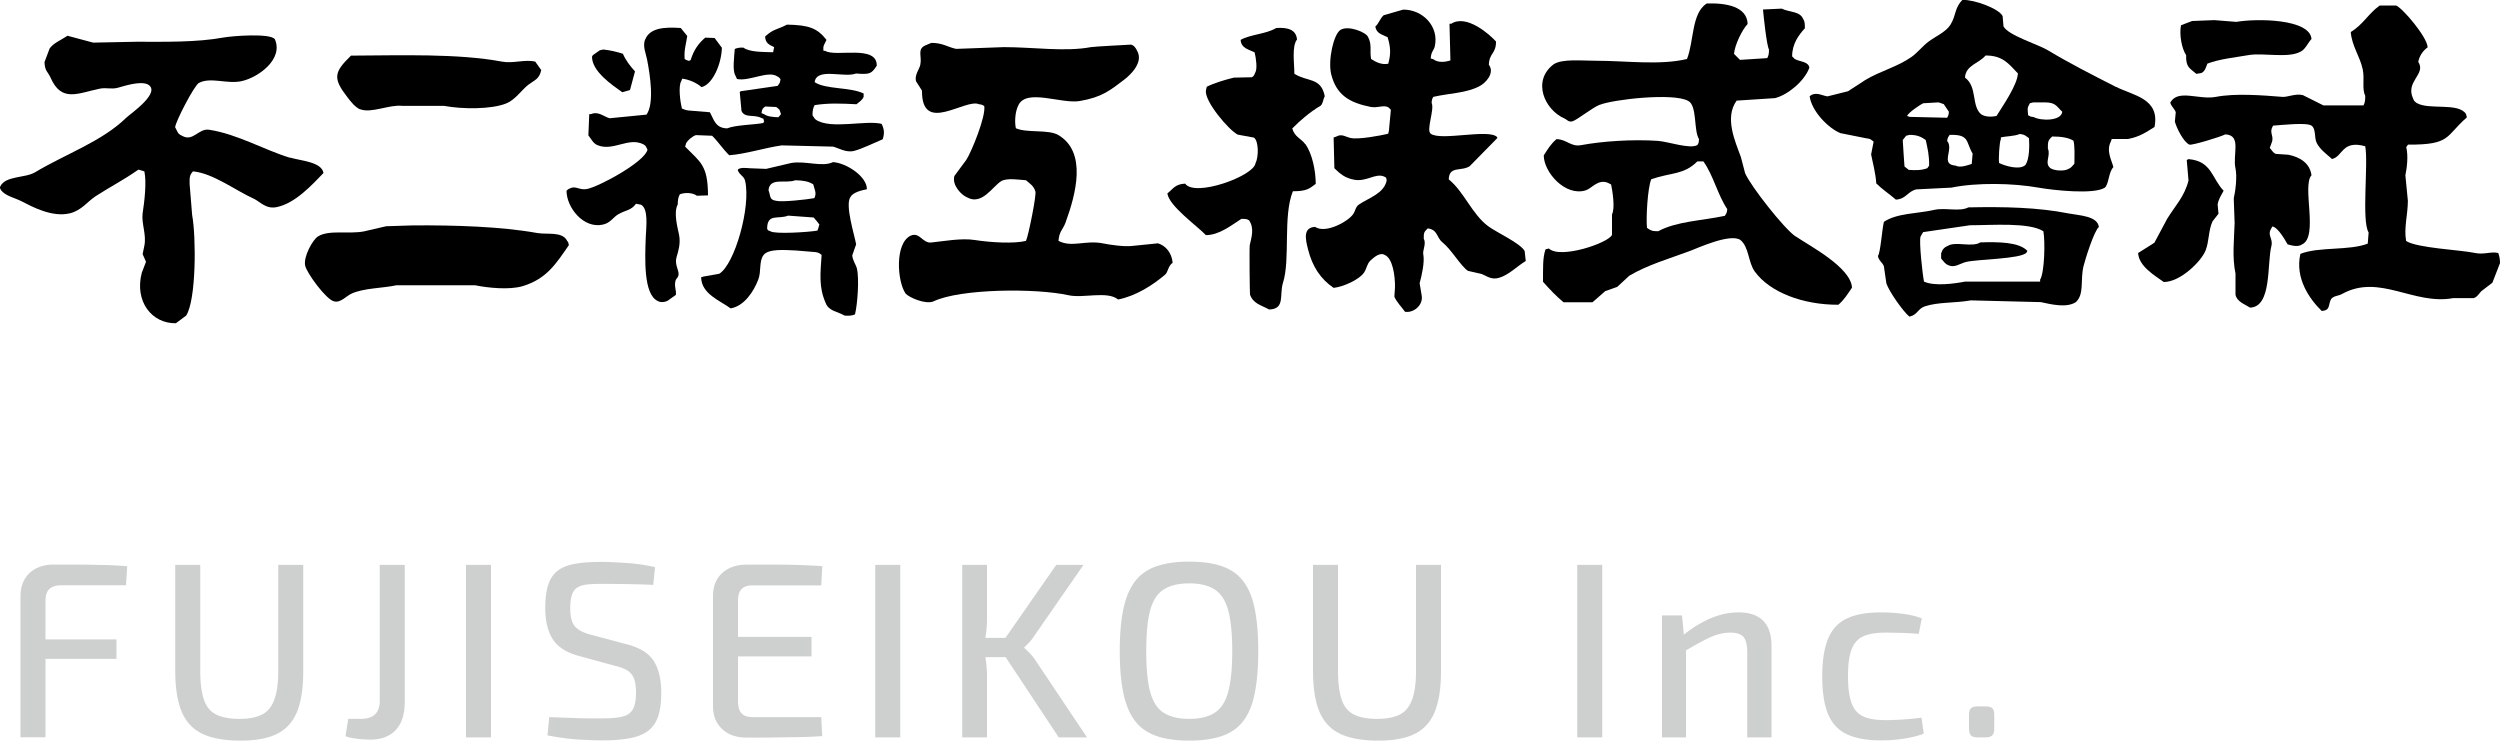
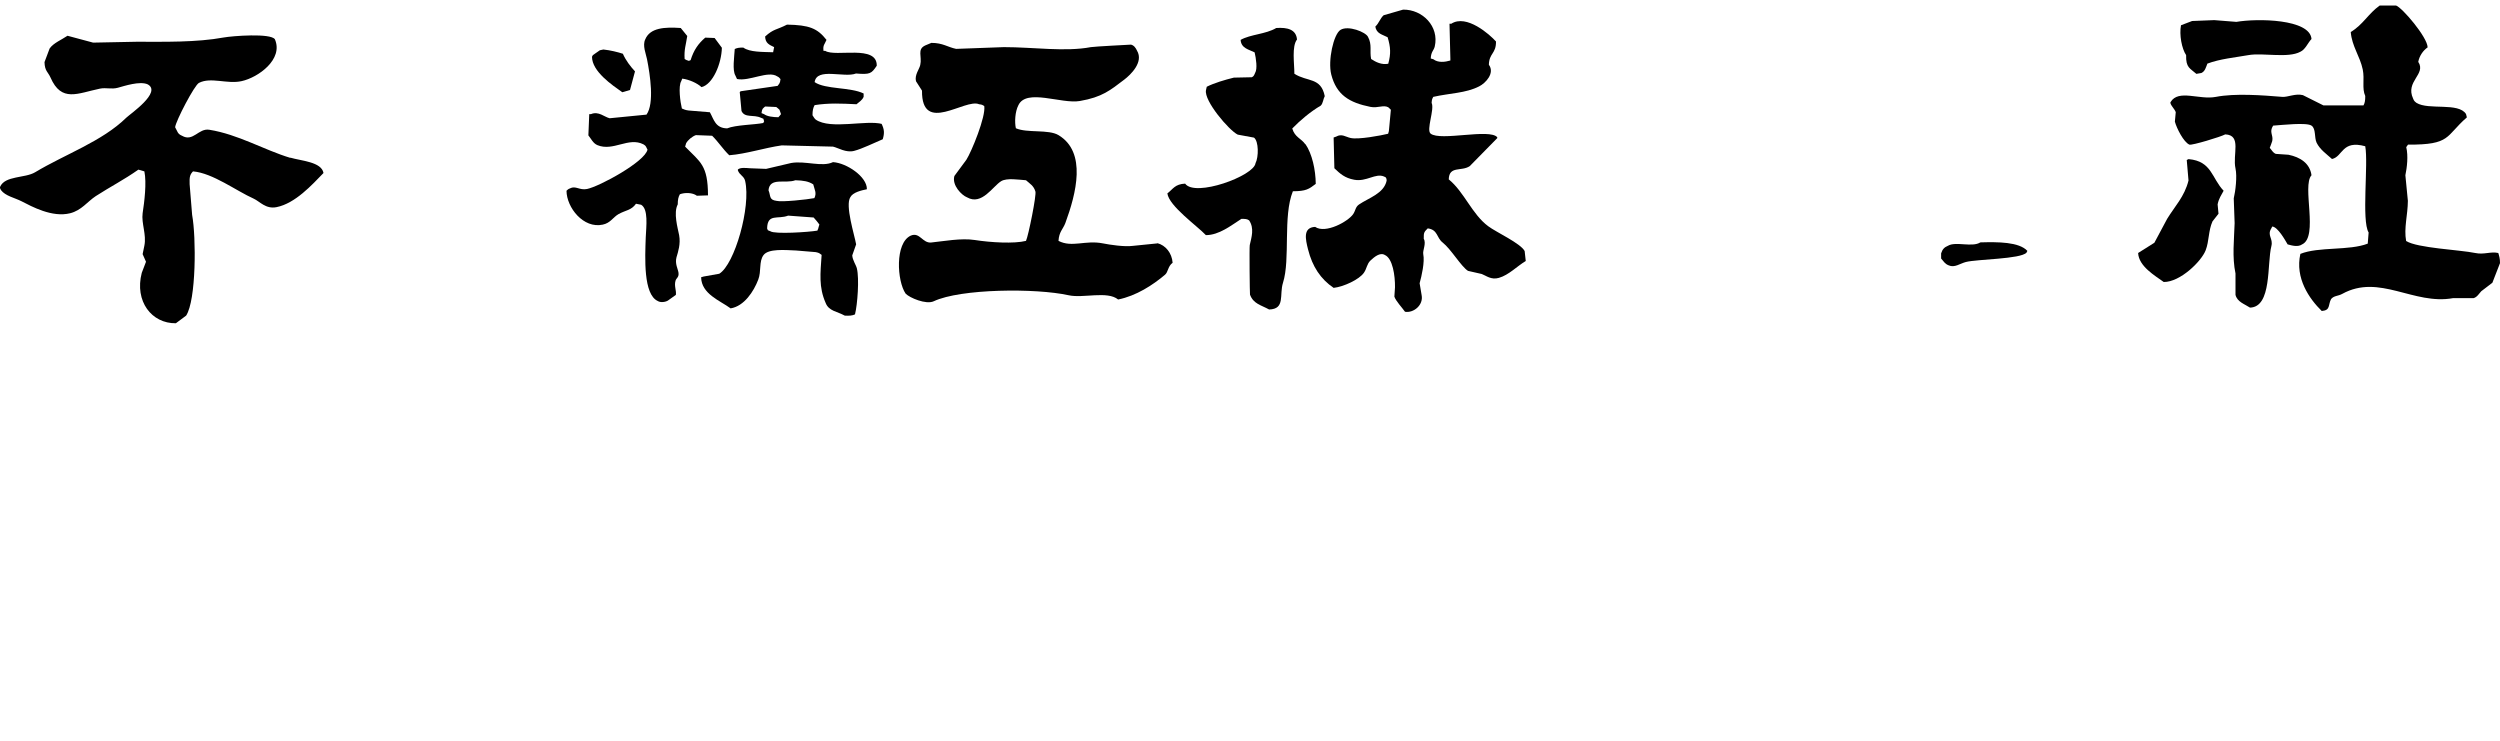
<svg xmlns="http://www.w3.org/2000/svg" id="Layer_2" data-name="Layer 2" viewBox="0 0 200 59.25">
  <defs>
    <style>.cls-1{fill-rule:evenodd;stroke-width:0}.cls-2{stroke-width:0;fill:#cecfcf}</style>
  </defs>
  <g id="_デザイン" data-name="デザイン">
    <g>
-       <path class="cls-1" d="M143.64 18.91c-.9-.6-3.58-4.01-4.03-5.05-.11-.43-.23-.86-.34-1.3-.47-1.28-1.32-3.15-.34-4.51 1.02-.07 2.05-.14 3.07-.2 1.06-.27 2.36-1.39 2.73-2.39.04-.08 0-.14-.07-.27-.26-.29-.74-.27-1.09-.48l-.2-.2c0-1.01.53-1.71 1.02-2.25 0-.34-.01-.56-.14-.75-.27-.63-1.11-.52-1.71-.82-.5.02-1 .05-1.5.07.05.57.29 2.86.48 3.21 0 .34-.04.49-.14.68-.73.05-1.46.09-2.18.14l-.48-.48c.06-.72.66-1.95 1.09-2.39-.04-1.4-1.73-1.7-3.28-1.64-1.22.8-1 2.98-1.57 4.44-2.19.52-4.82.14-7.3.14-1.1 0-2.64-.17-3.35.27-1.78 1.32-.76 3.67.89 4.37.15.07.3.3.61.2.34-.1 1.58-1.08 2.12-1.3 1.15-.46 5.92-.98 7.1-.34.77.35.44 2.36.89 3.07-.02.27-.02.33-.14.48-.59.33-2.33-.28-3.14-.34-2.06-.14-4.48.03-6.14.34-.84.16-1.14-.46-1.98-.48-.49.43-.65.73-1.02 1.3 0 1.34 1.71 3.3 3.35 2.8.49-.15.98-.92 1.77-.61.09.05.18.09.27.14.11.53.33 1.89.07 2.39v1.64c-.28.65-4.15 1.96-5.05 1.09l-.27.07c-.24.7-.19 1.54-.2 2.59.54.61 1.01 1.11 1.64 1.64h2.32c.34-.3.68-.59 1.02-.89.32-.11.64-.23.96-.34.32-.3.64-.59.96-.89 1.46-.87 3.21-1.37 4.85-1.98.66-.25 3.2-1.42 4.03-.89.71.56.62 1.78 1.16 2.53 1.21 1.67 3.86 2.67 6.69 2.66.49-.43.71-.82 1.09-1.37-.09-1.61-3.33-3.31-4.51-4.1zm-5.67-1.64c-1.84.39-3.84.43-5.32 1.23-.53 0-.61-.08-.89-.27-.09-.76.05-3.21.34-3.89 1.59-.56 2.59-.33 3.69-1.43h.48c.81 1.14 1.13 2.65 1.91 3.82-.03.35-.08.34-.2.55z" />
      <g>
        <path class="cls-1" d="M121.97 20.08c-.33-.62-2.27-1.5-2.91-1.98-1.3-.96-1.92-2.74-3.16-3.75.03-1.11 1.01-.61 1.68-1.06.73-.75 1.47-1.49 2.2-2.24v-.07c-.6-.72-4.55.33-5.33-.29-.37-.29.33-1.94.08-2.46.02-.28.04-.31.13-.48 1.31-.3 2.6-.29 3.67-.84.51-.25 1.28-1.06.78-1.73.02-.94.58-.87.57-1.86-.5-.56-2.36-2.21-3.58-1.42h-.14c.02.94.04 1.87.07 2.8v.14c-.44.13-.99.19-1.36-.1l-.21-.06c.02-.55.24-.63.32-.96.37-1.61-.98-2.97-2.53-2.95l-1.56.45c-.28.25-.38.65-.66.9.07.58.59.65.98.86.24.8.27 1.31.05 2.12-.53.1-.99-.13-1.37-.38-.13-.65.09-1.14-.25-1.77-.18-.39-1.59-.94-2.2-.56-.56.35-1.02 2.46-.74 3.57.42 1.64 1.45 2.25 3.13 2.59.6.12 1.03-.18 1.43.03.07.07.14.13.21.2-.06.57-.11 1.14-.16 1.71l-.06.21c-.57.14-2.37.48-3 .34-.41-.09-.71-.37-1.16-.11-.07.02-.14.05-.2.07l.06 2.46c.46.44.83.78 1.59.92.98.18 1.7-.55 2.38-.26.05.02.09.04.14.07.08.12.07.22.07.27-.23 1.03-1.42 1.36-2.21 1.9-.29.2-.27.47-.46.76-.4.6-2.22 1.6-3.05 1.03-.99.05-.77.99-.57 1.79.35 1.4 1.02 2.39 2.05 3.09.8-.09 2.06-.67 2.43-1.22.23-.34.23-.7.52-.97.29-.27.76-.68 1.15-.44.63.28.82 1.66.81 2.58-.02.25-.03.5-.05.75.12.36.62.88.85 1.21.68.12 1.49-.53 1.33-1.33-.05-.32-.11-.63-.16-.95.16-.58.42-1.7.29-2.33-.06-.3.26-.85.04-1.23-.02-.54.07-.57.32-.83.82.11.69.74 1.19 1.13.69.55 1.47 1.91 2.03 2.27l1.1.25c.35.13.75.49 1.37.31.8-.23 1.46-.94 2.15-1.35l-.09-.82z" />
        <path class="cls-1" d="M104.43 11.55c-.34-.49-.84-.56-1.05-1.27.63-.65 1.47-1.36 2.28-1.83.19-.19.19-.52.32-.76-.31-1.53-1.39-1.12-2.43-1.79 0-.82-.22-2.19.21-2.74-.07-.81-.77-.98-1.66-.92-.84.5-2.05.5-2.85.95.04.68.67.77 1.12 1 .11.46.24 1.32.04 1.64-.07.16-.11.29-.27.35l-1.43.03c-.71.17-1.6.44-2.17.73l-.06.27c-.18.85 1.85 3.23 2.54 3.56l1.3.24c.38.29.38 1.54.12 2.05-.13 1.02-4.84 2.74-5.63 1.63-.82.04-.96.43-1.42.78.12 1.01 2.42 2.63 3.08 3.34 1.06 0 2.01-.77 2.84-1.3.31 0 .45 0 .62.12.43.64.19 1.35.05 1.98-.04.18 0 3.9.02 3.96.27.74.88.83 1.53 1.19 1.31-.04.8-1.17 1.11-2.14.6-1.9-.02-5.31.79-7.32 1.06 0 1.29-.18 1.83-.59-.01-1.12-.29-2.41-.83-3.19z" />
      </g>
      <path class="cls-1" d="M23.23 12.63c-2.12-.64-4.17-1.88-6.49-2.25-.86-.14-1.29 1-2.18.48-.37-.15-.36-.36-.55-.68.04-.48 1.56-3.4 1.91-3.55.95-.49 2.26.12 3.41-.14 1.33-.29 3.36-1.75 2.66-3.35-.34-.5-3.38-.27-4.1-.14-2.18.4-4.75.34-6.96.34-1.16.02-2.32.05-3.48.07-.68-.18-1.37-.36-2.05-.55-.45.31-1.13.58-1.43 1.02-.14.36-.27.73-.41 1.09.02.72.28.78.48 1.23.88 2.02 2.17 1.26 3.96.89.5-.1.91.07 1.43-.07.51-.14 1.77-.56 2.39-.27 1.14.63-1.4 2.36-1.71 2.66-1.95 1.91-4.89 2.92-7.3 4.37-.82.49-2.4.26-2.8 1.16-.04.08 0 .14.07.27.35.47 1.09.61 1.64.89.82.42 2.45 1.32 3.89.96.91-.23 1.38-.93 2.05-1.37 1.16-.75 2.28-1.32 3.41-2.12l.48.14c.19.91 0 2.44-.14 3.35-.11.8.32 1.71.14 2.59-.05.23-.09.46-.14.68.09.2.18.41.27.61-.11.3-.23.59-.34.89-.59 2.28.8 4.06 2.73 4.03l.82-.61c.81-1.24.81-6.27.48-8.06-.07-.82-.14-1.64-.2-2.46-.02-.57.02-.76.27-1.02 1.59.14 3.44 1.55 4.85 2.18.49.22.97.86 1.84.68 1.49-.3 2.83-1.78 3.75-2.73-.16-.9-1.8-.97-2.66-1.23zM92.6 19.47c-.66.07-1.32.14-1.98.2-.66.09-1.84-.09-2.39-.2-1.41-.28-2.47.36-3.55-.2.04-.73.36-.93.55-1.43.86-2.35 1.73-5.66-.55-7.03-.8-.48-2.51-.15-3.41-.55-.11-.48-.07-1.32.2-1.84.64-1.37 3.45-.08 4.92-.34 1.79-.31 2.43-.86 3.55-1.71.51-.39 1.57-1.4 1.02-2.32-.1-.22-.24-.42-.48-.48 0 0-2.94.15-3.21.2-2.06.39-4.59 0-6.96 0-1.27.05-2.55.09-3.82.14-.68-.14-1.06-.48-1.98-.48-.16.07-.32.14-.48.2-.69.31-.25.88-.41 1.57-.07.33-.47.8-.34 1.3l.48.75c-.04 3.56 3.45.59 4.57 1.09.25.03.25.05.41.14.14.84-1.02 3.66-1.43 4.3-.32.43-.64.86-.96 1.3-.21.74.58 1.54 1.02 1.71 1.18.67 2.06-.9 2.73-1.3.45-.27 1.42-.11 1.98-.07.31.28.61.43.75.89.11.24-.56 3.56-.75 3.96-.95.24-2.83.13-4.1-.07-1.07-.17-2.5.1-3.48.2-.71.07-.91-.86-1.64-.55-1.28.59-1.1 3.64-.41 4.64.31.33 1.64.9 2.25.61 2.14-1.01 8.17-1.06 10.79-.48 1.16.26 3.1-.37 3.96.34 1.45-.29 2.78-1.16 3.75-1.98.26-.22.22-.67.61-.96-.06-.78-.56-1.4-1.23-1.57z" />
      <g>
        <path class="cls-1" d="M70.58 9.92c-1.29-.35-4.12.47-5.32-.35-.13-.11-.16-.21-.26-.35 0-.38.05-.6.17-.81 1.13-.18 2.14-.13 3.35-.07.22-.2.44-.3.57-.59v-.27c-1.04-.52-3.07-.32-3.92-.91.17-1.2 2.37-.32 3.31-.69 1.12.09 1.23.02 1.66-.62.04-1.72-3.29-.67-4.12-1.19h-.14c-.06-.47.09-.51.24-.88-.73-.93-1.39-1.19-3.16-1.22-.84.43-1.07.33-1.75.95.02.55.34.66.72.85-.03.14-.06.27-.08.41-.84-.03-1.87 0-2.38-.37-.34-.01-.49.02-.69.11-.04.64-.2 1.7.05 2.12.04.09.08.19.13.28.97.21 2.5-.7 3.22-.21.17.09.15.1.26.22-.04.35-.09.34-.23.54-.98.14-1.97.29-2.96.43-.02.02-.05.04-.07.07.05.5.1 1.01.14 1.51.27.58.96.26 1.55.54.07.03.13.05.2.08l.06.21c-.02.04-.05.09-.07.13-.68.14-2.22.15-2.89.43-.95-.02-1.06-.72-1.38-1.29-.57-.05-1.14-.09-1.7-.14-.3-.04-.33-.08-.54-.16-.13-.52-.3-1.79-.05-2.19.03-.07.05-.13.08-.2.56.07 1.21.37 1.54.68.91-.22 1.6-1.88 1.63-3.15l-.58-.78-.75-.03c-.55.47-.92.99-1.17 1.8l-.14.06c-.21-.06-.2-.07-.34-.15-.05-.78.1-1.1.21-1.84-.17-.21-.35-.42-.52-.64-1.29-.09-2.46-.02-2.84.91-.24.48.06 1.17.14 1.58.25 1.27.6 3.54-.04 4.44-.98.1-1.97.19-2.95.29-.42-.1-.89-.59-1.49-.33h-.14c-.02.56-.05 1.13-.07 1.7.22.27.37.63.72.78 1.27.53 2.49-.68 3.69-.06.23.13.2.22.32.42-.2.97-3.85 2.95-4.84 3.15-.6.12-.91-.29-1.36-.05-.18.07-.16.09-.28.19.01 1.35 1.36 3.05 2.9 2.71.62-.13.81-.58 1.26-.84.59-.33 1.01-.29 1.4-.83.14.03.27.06.41.08.59.35.41 1.7.37 2.61-.06 1.64-.2 4.56.96 5.09.23.15.64.08.82-.04l.63-.45c.05-.38-.16-.72-.02-1.16.06-.18.28-.26.23-.61-.04-.3-.3-.72-.16-1.24.13-.44.34-1.06.21-1.77-.11-.57-.47-1.78-.11-2.46 0-.38.05-.6.17-.81.4-.15 1.02-.14 1.36.12l.89-.03c-.01-2.43-.61-2.65-1.83-3.9.03-.09.05-.18.08-.27.14-.26.49-.55.78-.65l1.3.05c.5.49.86 1.07 1.37 1.56 1.38-.11 2.8-.59 4.2-.79 1.37.03 2.73.06 4.1.1.43.1 1.04.51 1.69.34.63-.16 1.62-.65 2.29-.93.15-.51.12-.79-.09-1.23zm-8.31-.54c-.44-.01-.89-.06-1.15-.25-.07-.03-.13-.05-.2-.08.05-.39.1-.35.29-.53l.89.04c.09.07.18.14.26.22.04.12.08.23.12.35-.07.09-.14.18-.22.26z" />
        <path class="cls-1" d="M49.78 7.38l.62-.18c.13-.5.27-.99.4-1.49-.37-.4-.74-.88-.97-1.41-.43-.14-1-.28-1.56-.34-.09.02-.18.04-.28.06-.19.13-.37.26-.56.39-.02.04-.05.09-.07.13 0 1.18 1.62 2.27 2.41 2.83zM69.35 15.13c.02-.98-1.6-2.09-2.71-2.16-.87.42-2.22-.13-3.35.07-.67.16-1.33.31-2 .47l-1.3-.05c-.37-.03-.77-.07-.96.1v.07c.13.38.49.45.58.84.48 2.07-.84 6.69-2.07 7.43-.41.07-.83.15-1.24.22l-.21.06c.02 1.34 1.52 1.87 2.36 2.49 1.09-.18 1.85-1.36 2.21-2.3.26-.67.04-1.45.42-1.96.39-.53 1.7-.41 2.61-.37l1.57.13c.3.06.29.1.47.22-.1 1.48-.24 2.57.32 3.84.25.66.92.68 1.53 1.02.38.02.61 0 .82-.1.2-.81.35-2.85.15-3.68-.07-.28-.35-.66-.37-1.04.1-.29.21-.58.31-.88-.12-.72-.9-3.13-.46-3.78.2-.38.87-.54 1.32-.63zm-5.71-.71c.66.02 1.05.09 1.42.33.11.45.29.68.09 1.1-.56.11-2.61.33-3.02.22-.63-.08-.46-.4-.65-.85.1-1.07 1.35-.5 2.15-.8zm1.83 3.83c-.03.07-.05.13-.08.2-.69.12-3.42.3-3.76.05-.07-.03-.13-.05-.2-.08-.02-.05-.04-.09-.06-.14.02-1.23.86-.71 1.68-1.03l2.04.15c.18.19.3.35.46.56-.03.09-.05.18-.08.27z" />
      </g>
      <g>
        <path class="cls-1" d="M199.86 20.24c-.6-.14-1.13.15-1.84 0-1.25-.26-4.63-.39-5.53-.96-.19-1.04.13-2.06.14-3.21-.07-.68-.14-1.37-.2-2.05.13-.62.24-1.54.07-2.25.05-.07.09-.14.14-.2 3.46.02 2.97-.67 4.71-2.18-.02-.09-.05-.18-.07-.27-.6-.95-2.99-.29-3.96-.89-.15-.12-.19-.14-.27-.34-.65-1.39 1.07-1.95.41-2.94.09-.49.4-.92.75-1.16-.01-.81-2.04-3.19-2.53-3.35h-1.3c-.92.65-1.33 1.53-2.32 2.12.09 1.14.74 1.94.96 3 .16.78-.08 1.51.2 2.12 0 .36-.03.55-.14.75h-3.21c-.55-.27-1.09-.55-1.64-.82-.6-.15-1.2.17-1.64.14-1.59-.13-3.78-.3-5.32 0-1.33.26-2.99-.63-3.62.41-.12.15.36.59.41.82-.02.25-.05.5-.07.75.14.53.7 1.64 1.16 1.84.19.08 2.53-.63 2.87-.82 1.34.06.57 1.6.82 2.73.14.63 0 1.81-.14 2.39.02.66.05 1.32.07 1.98-.04 1.33-.21 2.71.07 4.03v1.71c.14.57.74.74 1.16 1.02 1.76-.05 1.35-3.5 1.71-4.92.16-.63-.37-.84 0-1.43.02-.05.05-.09.07-.14.45.04 1.03 1.09 1.23 1.43.36.1.83.23 1.16 0 1.33-.62-.03-4.68.75-5.53-.13-.96-.91-1.45-1.84-1.64-.34-.02-.68-.05-1.02-.07-.26-.12-.3-.29-.48-.48.07-.18.14-.36.2-.55.1-.49-.27-.7.07-1.23.72-.05 2.68-.27 3.07 0 .37.25.21.95.41 1.37.27.55.79.9 1.23 1.3.88-.19.77-1.54 2.66-1.02.26 1.41-.31 5.95.27 6.9-.02.3-.05.59-.07.89-1.49.58-3.92.23-5.39.82-.44 1.94.71 3.59 1.71 4.57.72-.06.49-.48.75-.96.24-.28.54-.22.89-.41 2.97-1.64 5.71.92 8.87.34h1.64c.28-.08.43-.36.61-.55.3-.23.59-.46.89-.68.2-.52.41-1.05.61-1.57 0-.39-.06-.55-.14-.82z" />
        <path class="cls-1" d="M175.7 5.91c.14-.02.27-.05.41-.07.3-.14.36-.45.48-.75.99-.38 2.27-.5 3.28-.68 1.16-.21 3.17.27 4.16-.27.4-.18.6-.72.89-1.02-.12-1.61-4.34-1.66-6.01-1.37-.59-.05-1.18-.09-1.77-.14-.59.02-1.18.05-1.77.07-.3.11-.59.23-.89.34-.15.76.06 1.87.41 2.39-.03 1.02.32 1.05.82 1.5zM175.08 12.73s-.09.05-.14.07c.05.55.09 1.09.14 1.64-.31 1.28-1.13 2.11-1.71 3.07-.34.64-.68 1.27-1.02 1.91-.43.27-.86.55-1.3.82.05 1.07 1.36 1.82 2.05 2.32 1.31.01 3-1.64 3.35-2.53.29-.75.21-1.56.55-2.32.16-.2.32-.41.48-.61-.02-.25-.05-.5-.07-.75.09-.47.3-.75.48-1.09-.96-1-.94-2.37-2.8-2.53z" />
      </g>
      <g>
-         <path class="cls-1" d="M28.83 8.74c.84.35 2.36-.4 3.35-.27h3.35c1.43.27 3.78.29 4.98-.2.73-.3 1.19-1.05 1.77-1.5.5-.38.85-.42 1.02-1.16-.16-.23-.32-.46-.48-.68-.85-.2-1.75.17-2.66 0-3.53-.66-8.07-.5-12.08-.48-1.37 1.33-1.47 1.81-.27 3.35.27.35.6.78 1.02.96zM45.36 19.25c-.38-.75-1.59-.47-2.39-.61-2.88-.52-6.6-.63-9.9-.61-.73.02-1.46.05-2.18.07-.59.14-1.18.27-1.77.41-1.23.24-2.81-.15-3.69.41-.41.26-1.16 1.59-1.02 2.32.12.6 1.7 2.75 2.32 2.87.5.14.98-.43 1.37-.61.97-.46 2.52-.44 3.62-.68H38c1.02.21 2.75.39 3.82.07 1.92-.59 2.66-1.79 3.69-3.28-.04-.21-.04-.22-.14-.34z" />
-       </g>
+         </g>
      <g>
-         <path class="cls-1" d="M169.29 6.96c-1.9-.97-3.72-1.89-5.46-2.94-.8-.48-3.18-1.19-3.55-1.91-.02-.27-.05-.55-.07-.82-.28-.59-2.22-1.32-3.21-1.3-.65.64-.49 1.22-.96 1.98-.36.59-1.22.95-1.77 1.37-.47.35-.88.89-1.37 1.23-1.13.79-2.49 1.11-3.69 1.84l-1.37.89c-.55.14-1.09.27-1.64.41-.37-.05-.81-.32-1.23-.14-.14.07-.1.06-.2.14.18 1.21 1.5 2.55 2.46 2.94.68.14 1.37.27 2.05.41.39.04.39.11.61.27-.07.34-.14.68-.2 1.02.11.6.37 1.53.41 2.32.49.49 1.04.84 1.57 1.3.83-.05.93-.66 1.64-.82.93-.05 1.87-.09 2.8-.14 2.03-.42 4.96-.36 6.96 0 1.2.21 4.45.57 5.32 0 .33-.31.28-1.21.68-1.64-.12-.52-.6-1.29-.2-2.05.02-.07.05-.14.07-.2h1.3c.95-.18 1.45-.55 2.12-.96.46-2.29-1.72-2.52-3.07-3.21zm-15.43 1.3c.41-.02.82-.05 1.23-.07.14.05.27.09.41.14.14.2.27.41.41.61-.02.28-.05.31-.14.48-1-.02-2-.05-3-.07-.07-.02-.14-.05-.2-.07.05-.24 1.11-.96 1.3-1.02zm.34 5.19c-.46.18-.96.18-1.5.14-.11-.09-.23-.18-.34-.27-.04-.64-.11-1.43-.14-2.12.09-.11.18-.23.27-.34.09-.02.18-.05.27-.07.65 0 .93.16 1.3.41.14.67.28 1.16.27 2.05-.05.07-.09.14-.14.2zm3.55-.34c-.32.1-.92.34-1.3.14-1.28-.1-.11-1.3-.68-1.98.05-.31.09-.29.2-.48 1.61-.05 1.28.55 1.84 1.5-.02.27-.05.55-.07.82zm.75-3.96c-.81-.67-.29-2.2-1.3-2.94.04-1 1.17-1.16 1.64-1.77 1.43-.01 1.9.73 2.59 1.43-.03.93-1.26 2.67-1.71 3.41-.42.09-.93.07-1.23-.14zm3.55 4.03c-.45.47-1.69.08-2.12-.14-.06-.3.02-1.67.14-1.91v-.14c.35-.09 1.12-.09 1.5-.27.43.04.5.16.75.34.04.59.04 1.63-.27 2.12zm.61-3.82c-.25-.03-.25-.05-.41-.14-.03-.4-.09-.57.07-.82.02-.05.05-.09.07-.14.09-.02.18-.05.27-.07h.89c.93-.01.98.34 1.43.75-.06.74-1.7.76-2.32.41zm3.28 3.75c-.17.17-.22.31-.48.41-.31.19-1.12.15-1.43-.07-.51-.42.05-.97-.2-1.57-.02-.6.06-.69.34-.96.7 0 1.3.08 1.71.34.11.48.08 1.12.07 1.84zM165.46 17.07c-2.45-.48-5.07-.54-7.99-.48-.7.37-1.86 0-2.73.2-1.34.31-2.99.25-4.03.96-.15.62-.27 2.48-.48 2.73.09.41.36.5.48.82.07.46.14.91.2 1.37.2.63 1.34 2.25 1.84 2.66.64-.13.67-.63 1.23-.82 1.08-.36 2.38-.25 3.69-.48 1.87.05 3.73.09 5.6.14.8.17 2.04.49 2.8 0 .69-.65.34-1.74.61-2.87.13-.55.86-2.86 1.23-3.14-.11-.89-1.56-.92-2.46-1.09zm-2.25 5.32v.14h-6.01c-.91.17-2.42.38-3.28 0-.11-.51-.42-3.28-.27-3.62.07-.11.14-.23.2-.34 1.25-.18 2.5-.36 3.75-.55 1.76 0 4.73-.25 5.87.48.15.79.1 3.33-.27 3.89z" />
        <path class="cls-1" d="M158.43 19.39c-.66.42-1.97-.1-2.59.27-.3.12-.45.29-.55.61v.41c.21.23.28.42.61.55.47.21.9-.15 1.37-.27.89-.23 4.39-.23 4.85-.75.02-.05.05-.09.07-.14-.67-.72-2.35-.72-3.75-.68z" />
      </g>
    </g>
    <g>
-       <path class="cls-2" d="M4.36 45.17h1.98c.67 0 1.33.02 1.98.03s1.27.05 1.86.1l-.1 1.52H4.94c-.45 0-.78.1-.99.3-.21.2-.31.52-.31.96v10.9h-2V47.7c0-.8.25-1.42.74-1.87s1.15-.67 1.98-.67zm-2.38 5.98h7.34v1.56H1.98v-1.56zM24.26 45.19v8.48c0 1.35-.16 2.43-.49 3.25-.33.82-.86 1.41-1.59 1.78-.73.37-1.71.55-2.94.55s-2.3-.18-3.06-.55c-.76-.37-1.31-.96-1.65-1.78-.34-.82-.51-1.9-.51-3.25v-8.48h2v8.48c0 .96.1 1.72.29 2.29.19.57.52.97.98 1.2.46.23 1.08.35 1.85.35s1.38-.12 1.83-.35c.45-.23.77-.63.98-1.2.21-.57.31-1.33.31-2.29v-8.48h2zM32.38 45.19v10.94c0 1-.24 1.76-.72 2.27s-1.16.77-2.04.77c-.19 0-.41-.01-.66-.03s-.5-.05-.73-.09-.43-.09-.59-.16l.22-1.38h1c1.01 0 1.52-.48 1.52-1.44V45.19h2zM39.28 45.19v13.8h-2v-13.8h2zM48.2 44.95c.67.01 1.36.05 2.07.1s1.42.16 2.13.32l-.14 1.42c-.57-.03-1.22-.05-1.93-.06-.71-.01-1.4-.02-2.07-.02-.47 0-.87.01-1.2.04-.33.03-.61.1-.82.22-.21.12-.37.31-.47.58s-.15.63-.15 1.1c0 .71.13 1.2.4 1.49.27.29.7.5 1.3.65l2.78.74c1.07.27 1.8.72 2.2 1.35.4.63.6 1.48.6 2.55 0 .8-.09 1.45-.27 1.94-.18.49-.46.87-.84 1.14-.38.27-.87.45-1.47.56-.6.11-1.31.16-2.14.16-.45 0-1.05-.02-1.8-.06s-1.61-.15-2.58-.34l.14-1.46c.79.03 1.43.05 1.93.07s.93.03 1.29.03h1.08c.67 0 1.19-.05 1.58-.15s.66-.3.82-.6.24-.74.24-1.31c0-.49-.06-.88-.17-1.15a1.28 1.28 0 00-.54-.63c-.25-.15-.56-.27-.95-.36l-2.86-.78c-1.01-.27-1.72-.71-2.13-1.34s-.61-1.47-.61-2.52c0-.8.09-1.45.27-1.94.18-.49.46-.86.83-1.11.37-.25.85-.41 1.42-.5.57-.09 1.26-.13 2.06-.13zM59.76 45.17h2.04c.69 0 1.38 0 2.05.03.67.02 1.32.05 1.93.09l-.08 1.54h-5.5c-.4 0-.69.1-.88.3-.19.2-.28.52-.28.96v8c0 .44.09.76.28.97.19.21.48.31.88.31h5.5l.08 1.52c-.61.04-1.26.07-1.93.08L61.8 59c-.69.01-1.37.01-2.04.01-.83 0-1.48-.22-1.97-.67-.49-.45-.74-1.04-.75-1.79v-8.92c.01-.76.26-1.36.75-1.8.49-.44 1.14-.66 1.97-.66zm-2.36 5.78h7.52v1.56H57.4v-1.56zM72.02 45.19v13.8h-2v-13.8h2zM78.96 45.19v4.24c0 .41-.02.81-.07 1.18-.05.37-.12.76-.21 1.16.08.37.15.75.2 1.14.05.39.08.75.08 1.1v4.98h-1.98v-13.8h1.98zm1.96 5.84v1.54h-2.64v-1.54h2.64zm5.76-5.84l-3.94 5.68c-.12.19-.24.35-.37.49s-.27.28-.43.43v.04c.17.16.34.32.5.49.16.17.29.34.4.51l4.12 6.16H84.7l-4.78-7.22 4.58-6.58h2.18zM95.14 44.93c1.01 0 1.88.12 2.59.36s1.28.63 1.71 1.18c.43.55.74 1.28.93 2.2.19.92.29 2.06.29 3.42s-.1 2.48-.29 3.41c-.19.93-.5 1.66-.93 2.21s-1 .94-1.71 1.18-1.58.36-2.59.36-1.88-.12-2.59-.36-1.29-.63-1.72-1.18c-.43-.55-.75-1.28-.95-2.21-.2-.93-.3-2.06-.3-3.41s.1-2.5.3-3.42c.2-.92.52-1.65.95-2.2.43-.55 1.01-.94 1.72-1.18s1.58-.36 2.59-.36zm0 1.74c-.87 0-1.55.17-2.06.5-.51.33-.86.89-1.07 1.67-.21.78-.31 1.86-.31 3.25s.1 2.45.31 3.24.56 1.35 1.07 1.68c.51.33 1.19.5 2.06.5s1.55-.17 2.05-.5c.5-.33.86-.89 1.07-1.68.21-.79.32-1.87.32-3.24s-.11-2.47-.32-3.25c-.21-.78-.57-1.34-1.07-1.67s-1.18-.5-2.05-.5zM115.28 45.19v8.48c0 1.35-.16 2.43-.49 3.25-.33.82-.86 1.41-1.59 1.78-.73.37-1.71.55-2.94.55s-2.3-.18-3.06-.55c-.76-.37-1.31-.96-1.65-1.78-.34-.82-.51-1.9-.51-3.25v-8.48h2v8.48c0 .96.1 1.72.29 2.29.19.57.52.97.98 1.2.46.23 1.08.35 1.85.35s1.38-.12 1.83-.35c.45-.23.77-.63.98-1.2.21-.57.31-1.33.31-2.29v-8.48h2zM128.18 45.19v13.8h-2v-13.8h2zM134.56 49.23l.18 1.88.14.28v7.6h-1.92v-9.76h1.6zm4.5-.24c1.77 0 2.66.89 2.66 2.68v7.32h-1.94v-6.76c0-.61-.1-1.04-.3-1.27s-.55-.35-1.04-.35c-.56 0-1.13.14-1.7.41-.57.27-1.26.65-2.06 1.13l-.08-1.3c.75-.6 1.49-1.06 2.24-1.38s1.49-.48 2.22-.48zM150.5 48.99c.31 0 .64.01 1.01.04s.75.07 1.14.14c.39.07.76.17 1.09.3l-.24 1.24c-.47-.04-.94-.07-1.43-.08-.49-.01-.9-.02-1.25-.02-.75 0-1.34.1-1.77.3-.43.2-.74.55-.93 1.06-.19.51-.28 1.21-.28 2.12s.09 1.62.28 2.14c.19.52.5.88.93 1.08.43.2 1.02.3 1.77.3.2 0 .46 0 .78-.02.32-.01.67-.03 1.04-.06s.73-.07 1.08-.12l.18 1.28c-.49.19-1.04.32-1.64.41s-1.19.13-1.78.13c-1.15 0-2.06-.17-2.75-.5-.69-.33-1.18-.87-1.49-1.62s-.46-1.75-.46-3.02.16-2.25.47-3c.31-.75.81-1.28 1.5-1.61.69-.33 1.6-.49 2.75-.49zM158.82 56.51c.27 0 .45.05.56.15.11.1.16.28.16.55v1.06c0 .27-.05.45-.16.56s-.29.16-.56.16h-.58c-.27 0-.45-.05-.56-.16-.11-.11-.16-.29-.16-.56v-1.06c0-.27.05-.45.16-.55.11-.1.29-.15.56-.15h.58z" />
-     </g>
+       </g>
  </g>
</svg>